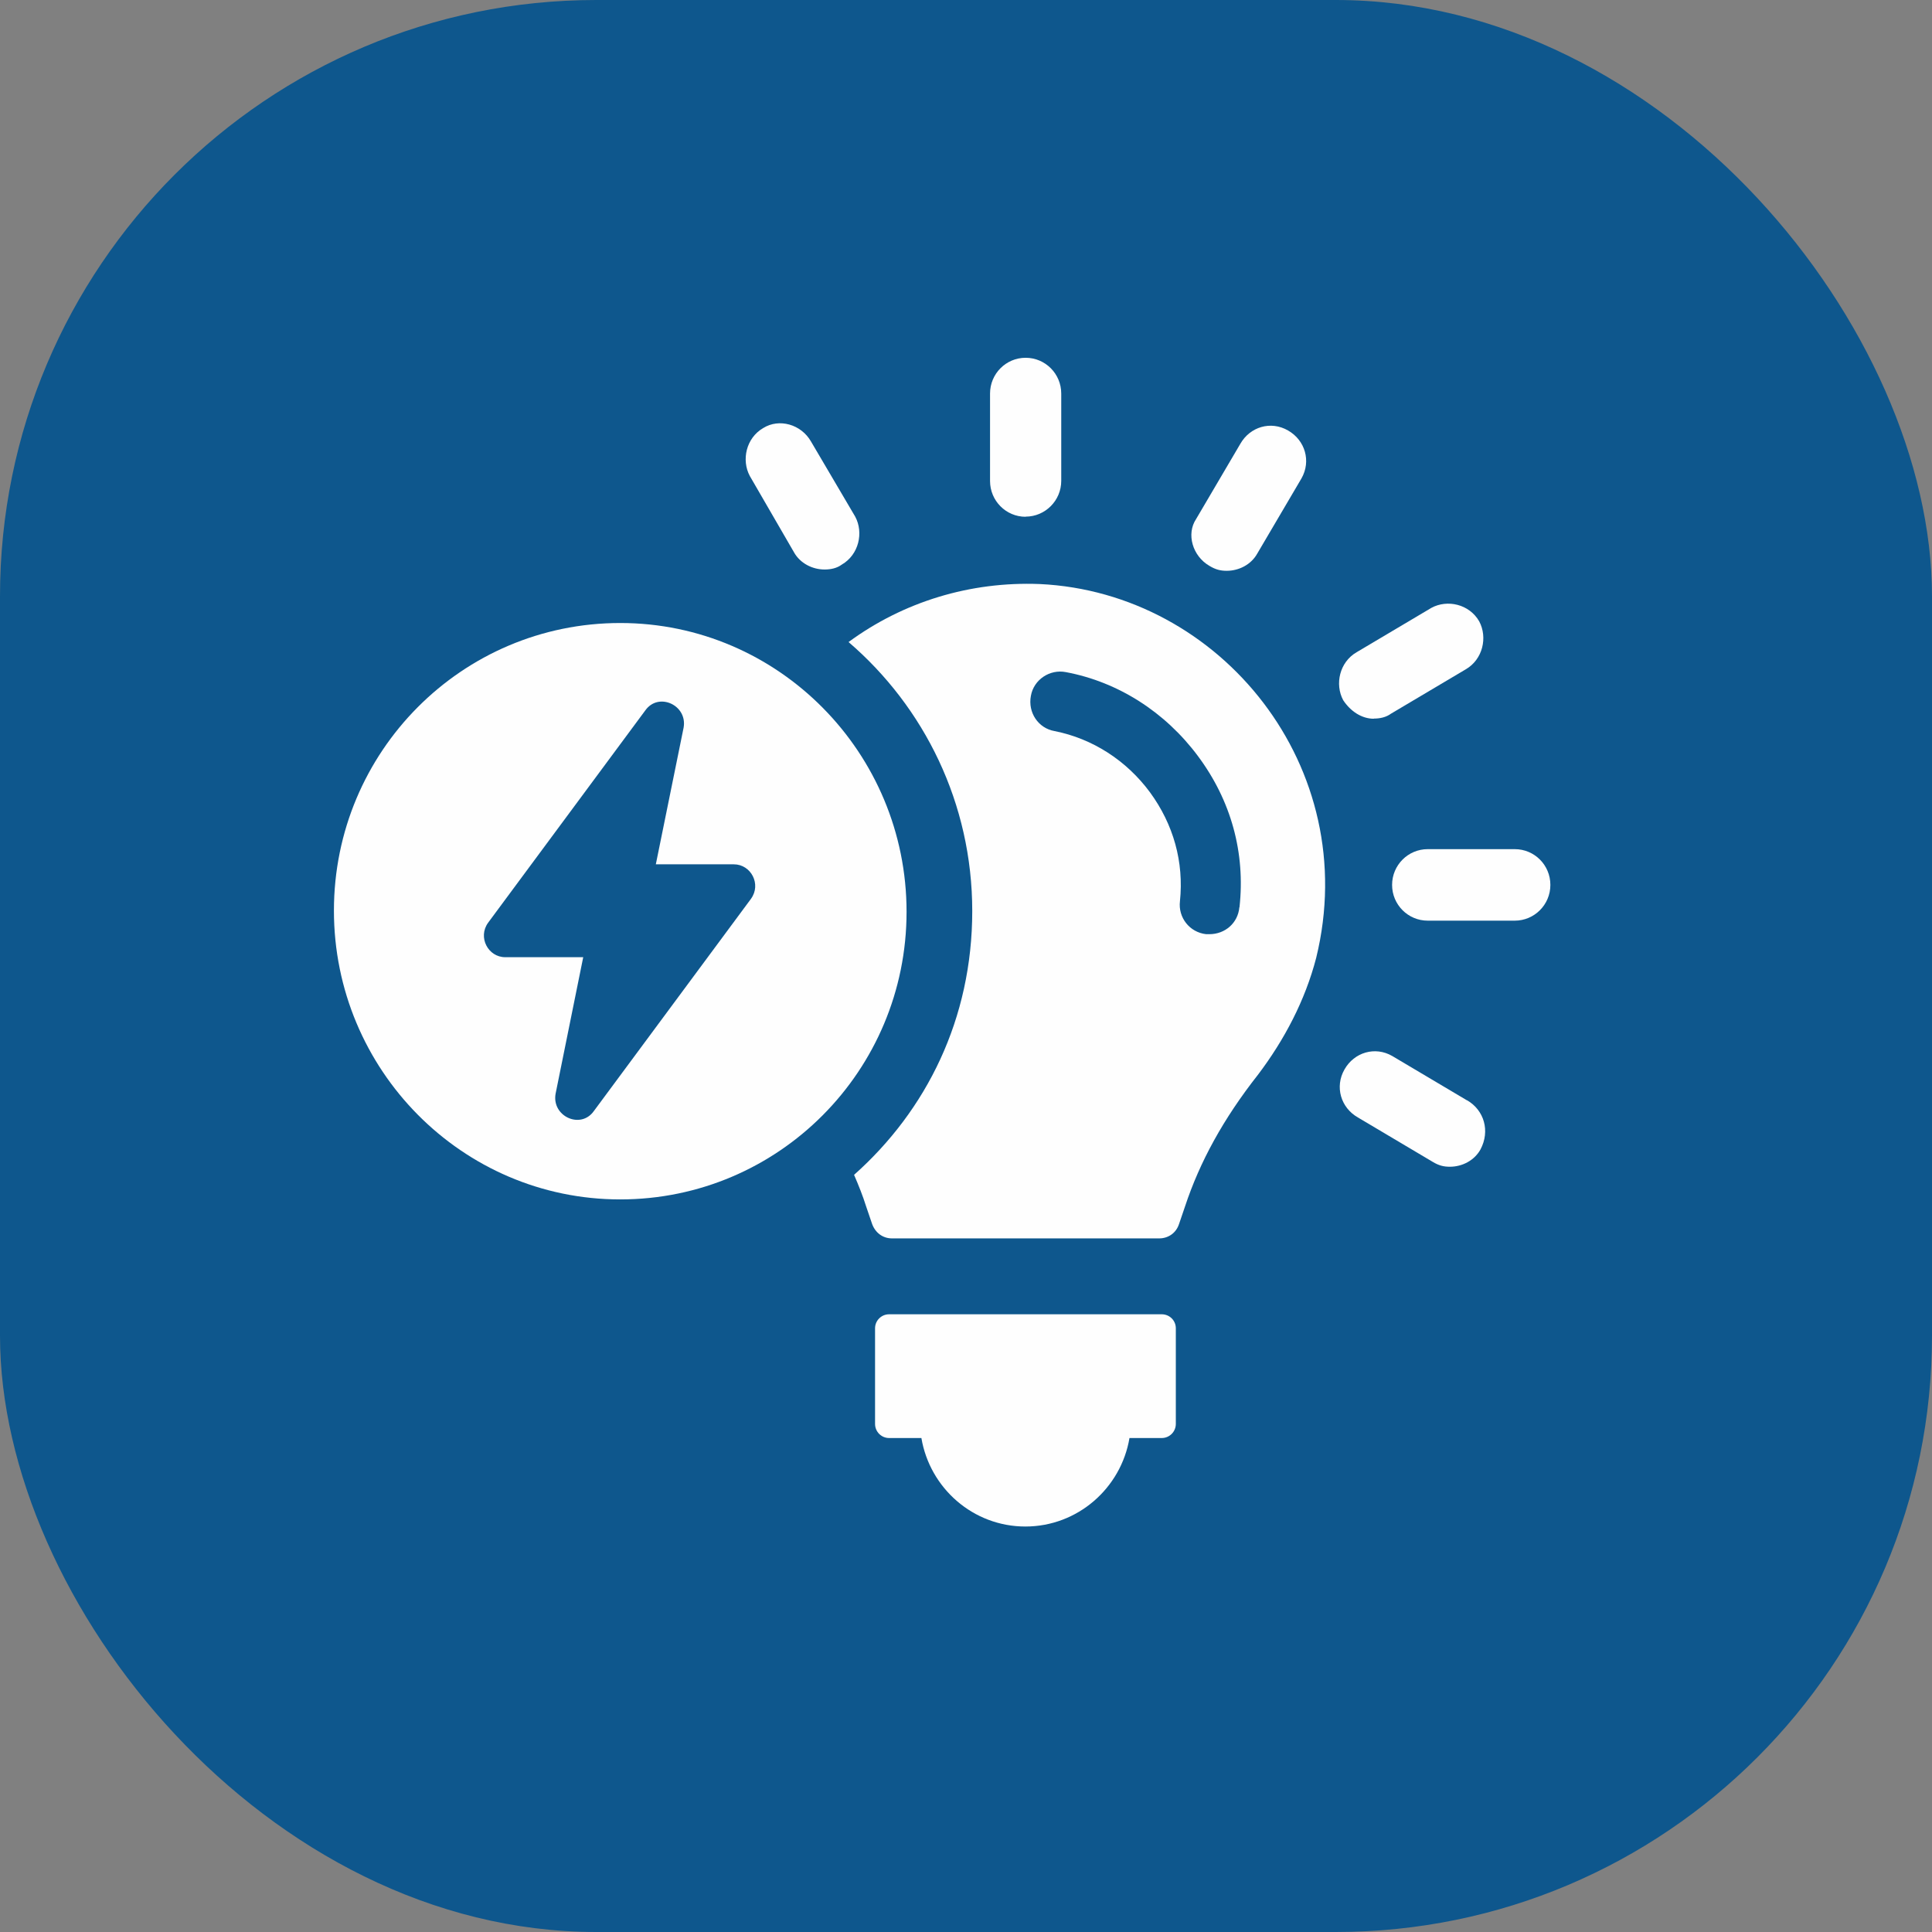
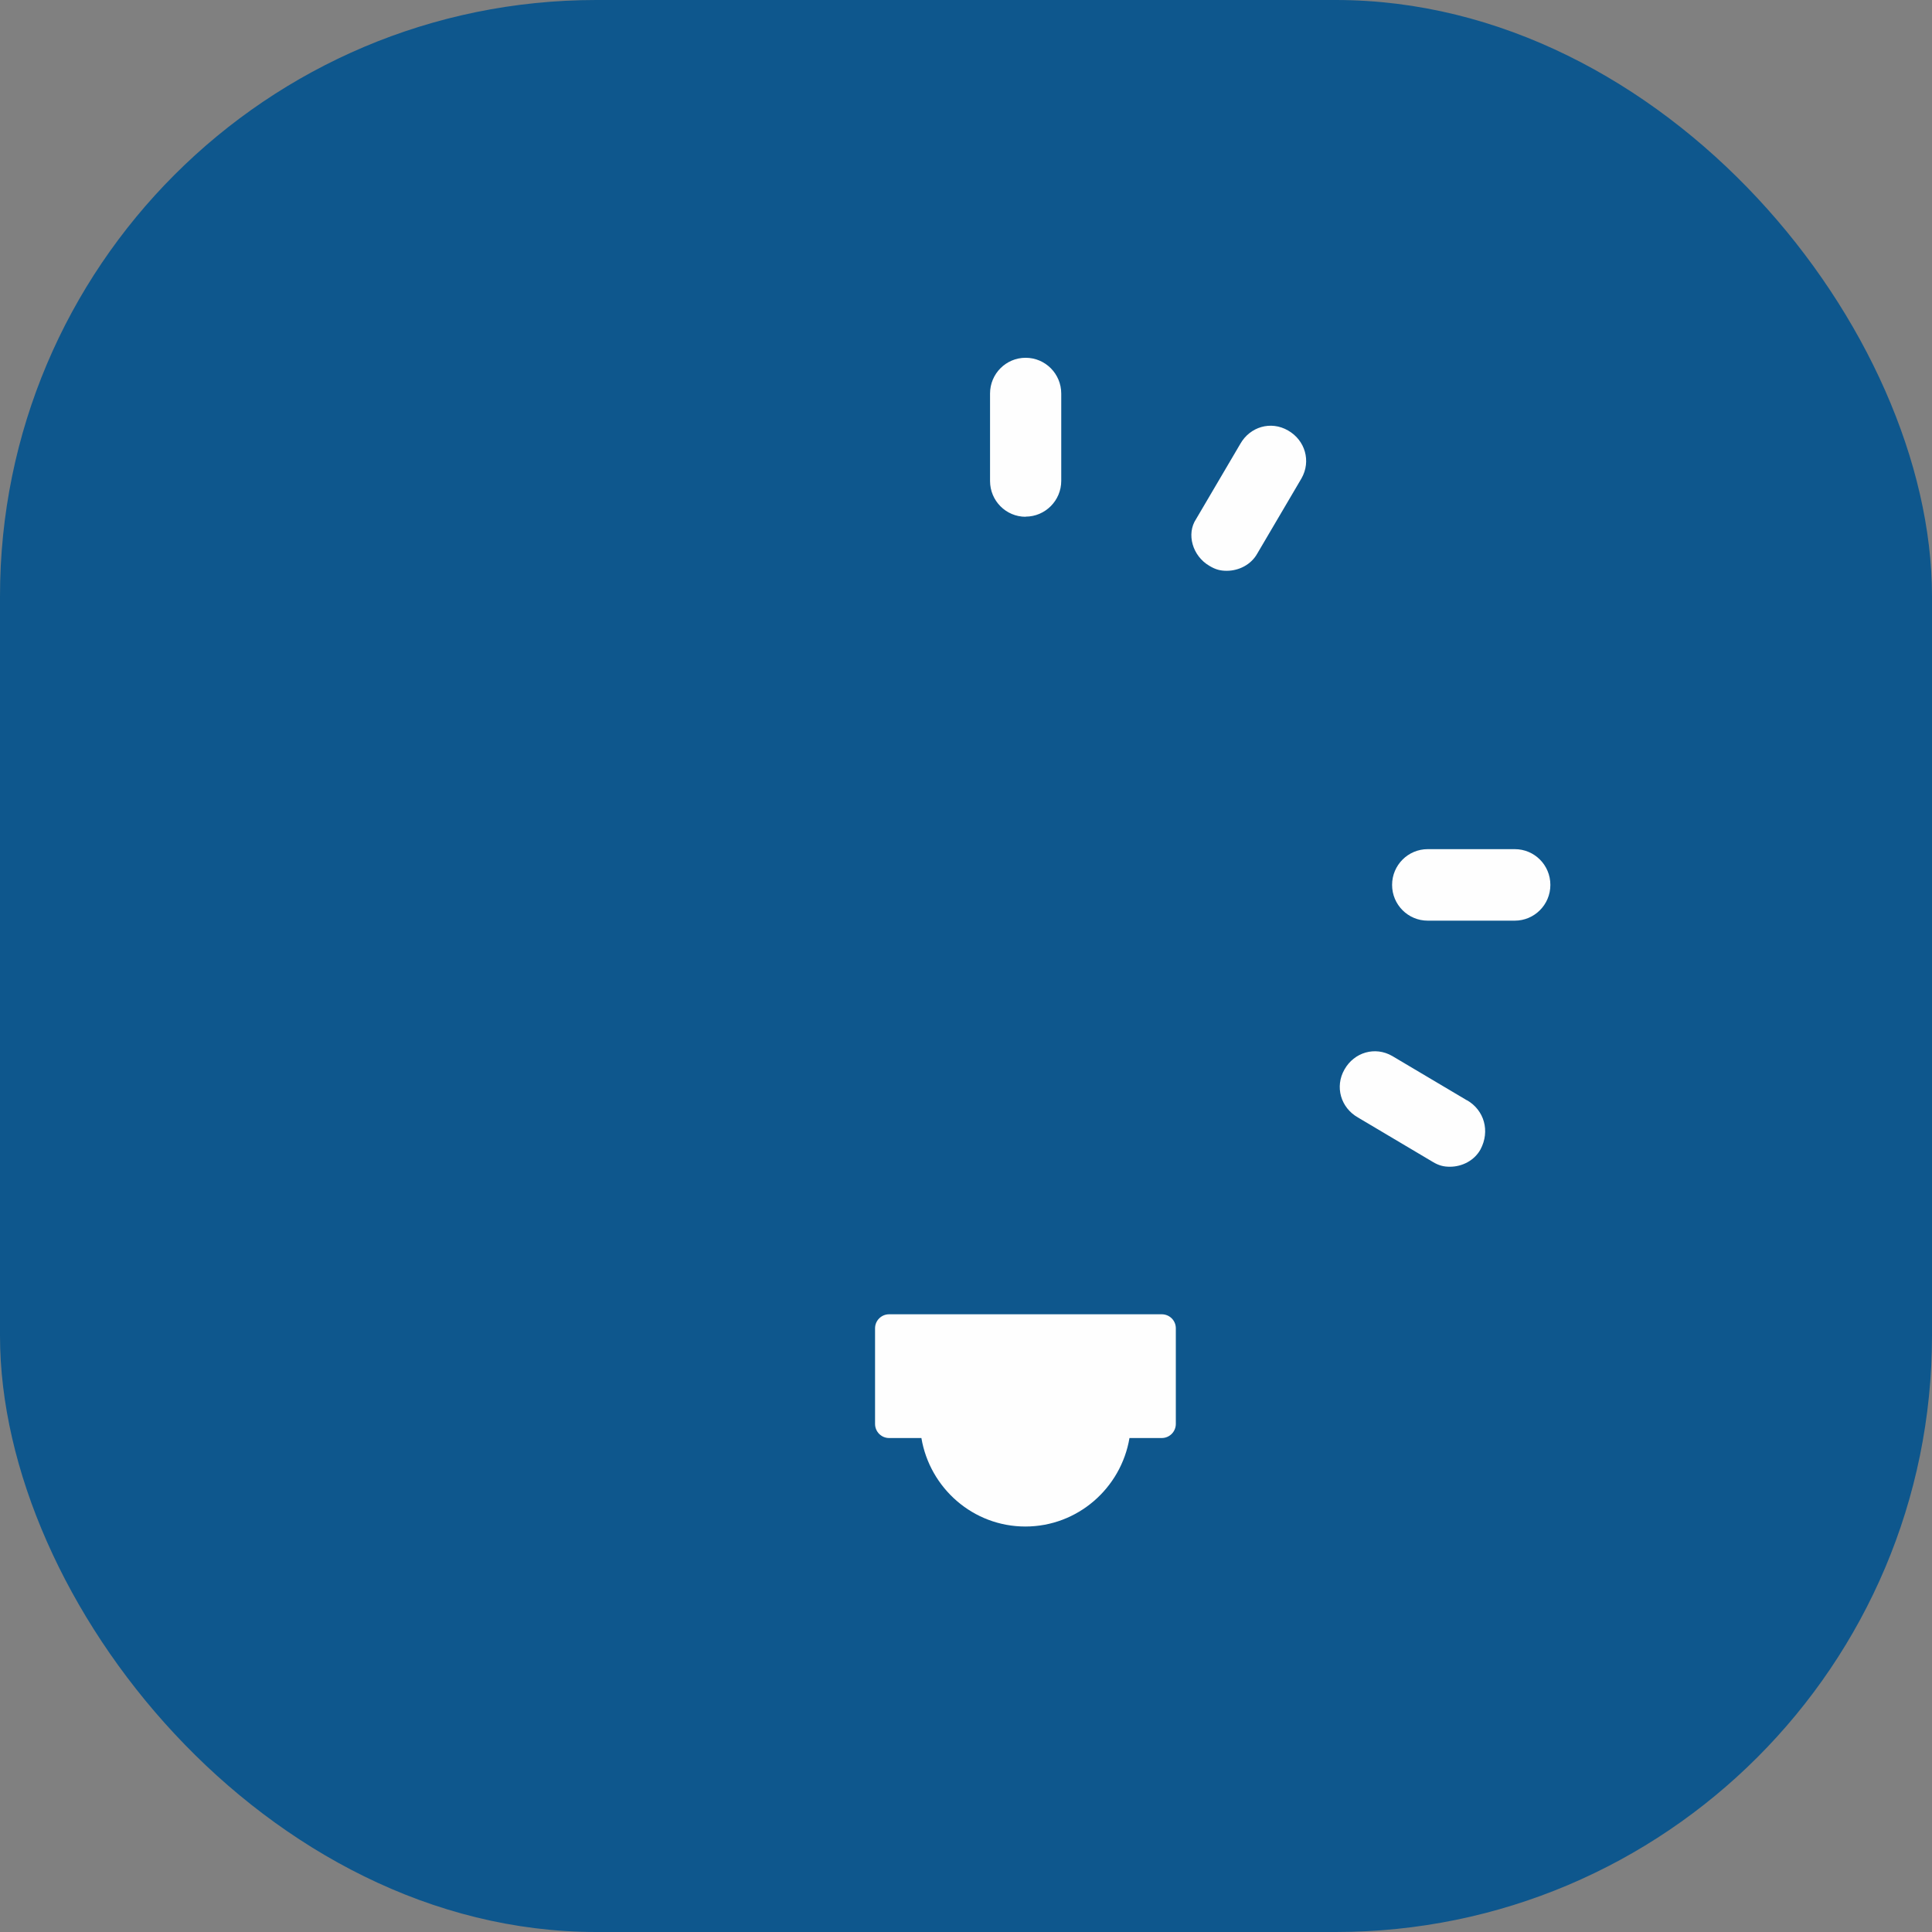
<svg xmlns="http://www.w3.org/2000/svg" width="81" height="81" viewBox="0 0 81 81" fill="none">
  <rect x="0" y="0" width="81" height="81" fill="#808080" stroke="none" />
  <rect width="81" height="81" rx="25" fill="#0E578D" />
  <g clip-path="url(#clip0_635_1036)">
    <path d="M48.712 55.102H37.277C36.95 55.102 36.687 55.366 36.687 55.69V59.697C36.687 60.025 36.95 60.29 37.277 60.29H38.63C38.984 62.393 40.799 64 42.989 64C45.179 64 46.999 62.393 47.354 60.29H48.706C49.034 60.29 49.297 60.025 49.297 59.697V55.69C49.297 55.361 49.034 55.102 48.706 55.102H48.712Z" fill="#FEFEFE" />
-     <path d="M43.586 24.486C40.681 24.373 37.879 25.225 35.576 26.918C38.749 29.642 40.762 33.681 40.762 38.195C40.762 42.709 38.846 46.554 35.807 49.256C36 49.703 36.172 50.129 36.312 50.577L36.564 51.316C36.698 51.683 37.01 51.92 37.396 51.92H48.6C48.986 51.92 49.314 51.688 49.432 51.316L49.684 50.577C50.302 48.711 51.289 46.904 52.744 45.055C53.845 43.599 54.72 41.943 55.182 40.158C57.136 32.171 51.177 24.842 43.591 24.486H43.586ZM51.961 38.038C51.901 38.702 51.359 39.166 50.704 39.166H50.57C49.872 39.09 49.389 38.465 49.47 37.785C49.641 36.135 49.196 34.56 48.213 33.217C47.226 31.88 45.798 30.963 44.209 30.65C43.532 30.532 43.087 29.874 43.221 29.173C43.339 28.493 44.015 28.045 44.692 28.18C46.877 28.59 48.852 29.852 50.227 31.702C51.617 33.568 52.218 35.763 51.966 38.038H51.961Z" fill="#FEFEFE" />
    <path d="M43 21.66C43.822 21.66 44.493 20.986 44.493 20.161V16.499C44.493 15.674 43.827 15 43 15C42.173 15 41.508 15.674 41.508 16.499V20.166C41.508 20.991 42.173 21.666 43 21.666V21.66Z" fill="#FEFEFE" />
-     <path d="M33.288 23.154C33.546 23.618 34.062 23.877 34.572 23.877C34.829 23.877 35.087 23.823 35.291 23.672C36.01 23.256 36.214 22.329 35.855 21.66L34.002 18.511C33.589 17.788 32.666 17.529 32 17.945C31.281 18.36 31.077 19.287 31.436 19.956L33.288 23.154Z" fill="#FEFEFE" />
    <path d="M61.505 46.133L58.37 44.273C57.651 43.858 56.776 44.116 56.367 44.839C55.954 45.562 56.212 46.441 56.931 46.85L60.066 48.711C60.324 48.867 60.528 48.916 60.786 48.916C61.301 48.916 61.811 48.657 62.069 48.193C62.482 47.417 62.224 46.543 61.505 46.128V46.133Z" fill="#FEFEFE" />
    <path d="M63.507 35.601H59.857C59.035 35.601 58.364 36.27 58.364 37.1C58.364 37.931 59.035 38.599 59.857 38.599H63.507C64.329 38.599 65 37.931 65 37.1C65 36.27 64.334 35.601 63.507 35.601Z" fill="#FEFEFE" />
-     <path d="M57.597 30.127C57.855 30.127 58.113 30.073 58.317 29.922L61.452 28.062C62.171 27.646 62.375 26.719 62.016 26.05C61.602 25.327 60.679 25.122 60.013 25.484L56.878 27.344C56.159 27.76 55.955 28.687 56.314 29.356C56.62 29.82 57.087 30.133 57.597 30.133V30.127Z" fill="#FEFEFE" />
    <path d="M50.709 23.726C50.967 23.882 51.171 23.931 51.429 23.931C51.944 23.931 52.454 23.672 52.712 23.208L54.564 20.059C54.977 19.336 54.72 18.457 54 18.047C53.281 17.632 52.406 17.891 51.998 18.613L50.146 21.763C49.733 22.383 49.99 23.311 50.709 23.726Z" fill="#FEFEFE" />
-     <path d="M26.004 26.12C19.368 26.12 14 31.513 14 38.179C14 44.844 19.368 50.286 26.004 50.286C32.639 50.286 38.008 44.893 38.008 38.227C38.008 31.562 32.639 26.12 26.004 26.12ZM31.49 37.677L24.898 46.581C24.345 47.363 23.126 46.802 23.293 45.858L24.452 40.131H21.183C20.464 40.131 20.023 39.295 20.464 38.686L27.056 29.782C27.609 29.005 28.828 29.561 28.661 30.505L27.496 36.237H30.766C31.485 36.237 31.93 37.073 31.485 37.683L31.49 37.677Z" fill="#FEFEFE" />
  </g>
  <defs>
    <clipPath id="clip0_635_1036">
      <rect width="51" height="49" fill="white" transform="translate(14 15)" />
    </clipPath>
  </defs>
</svg>